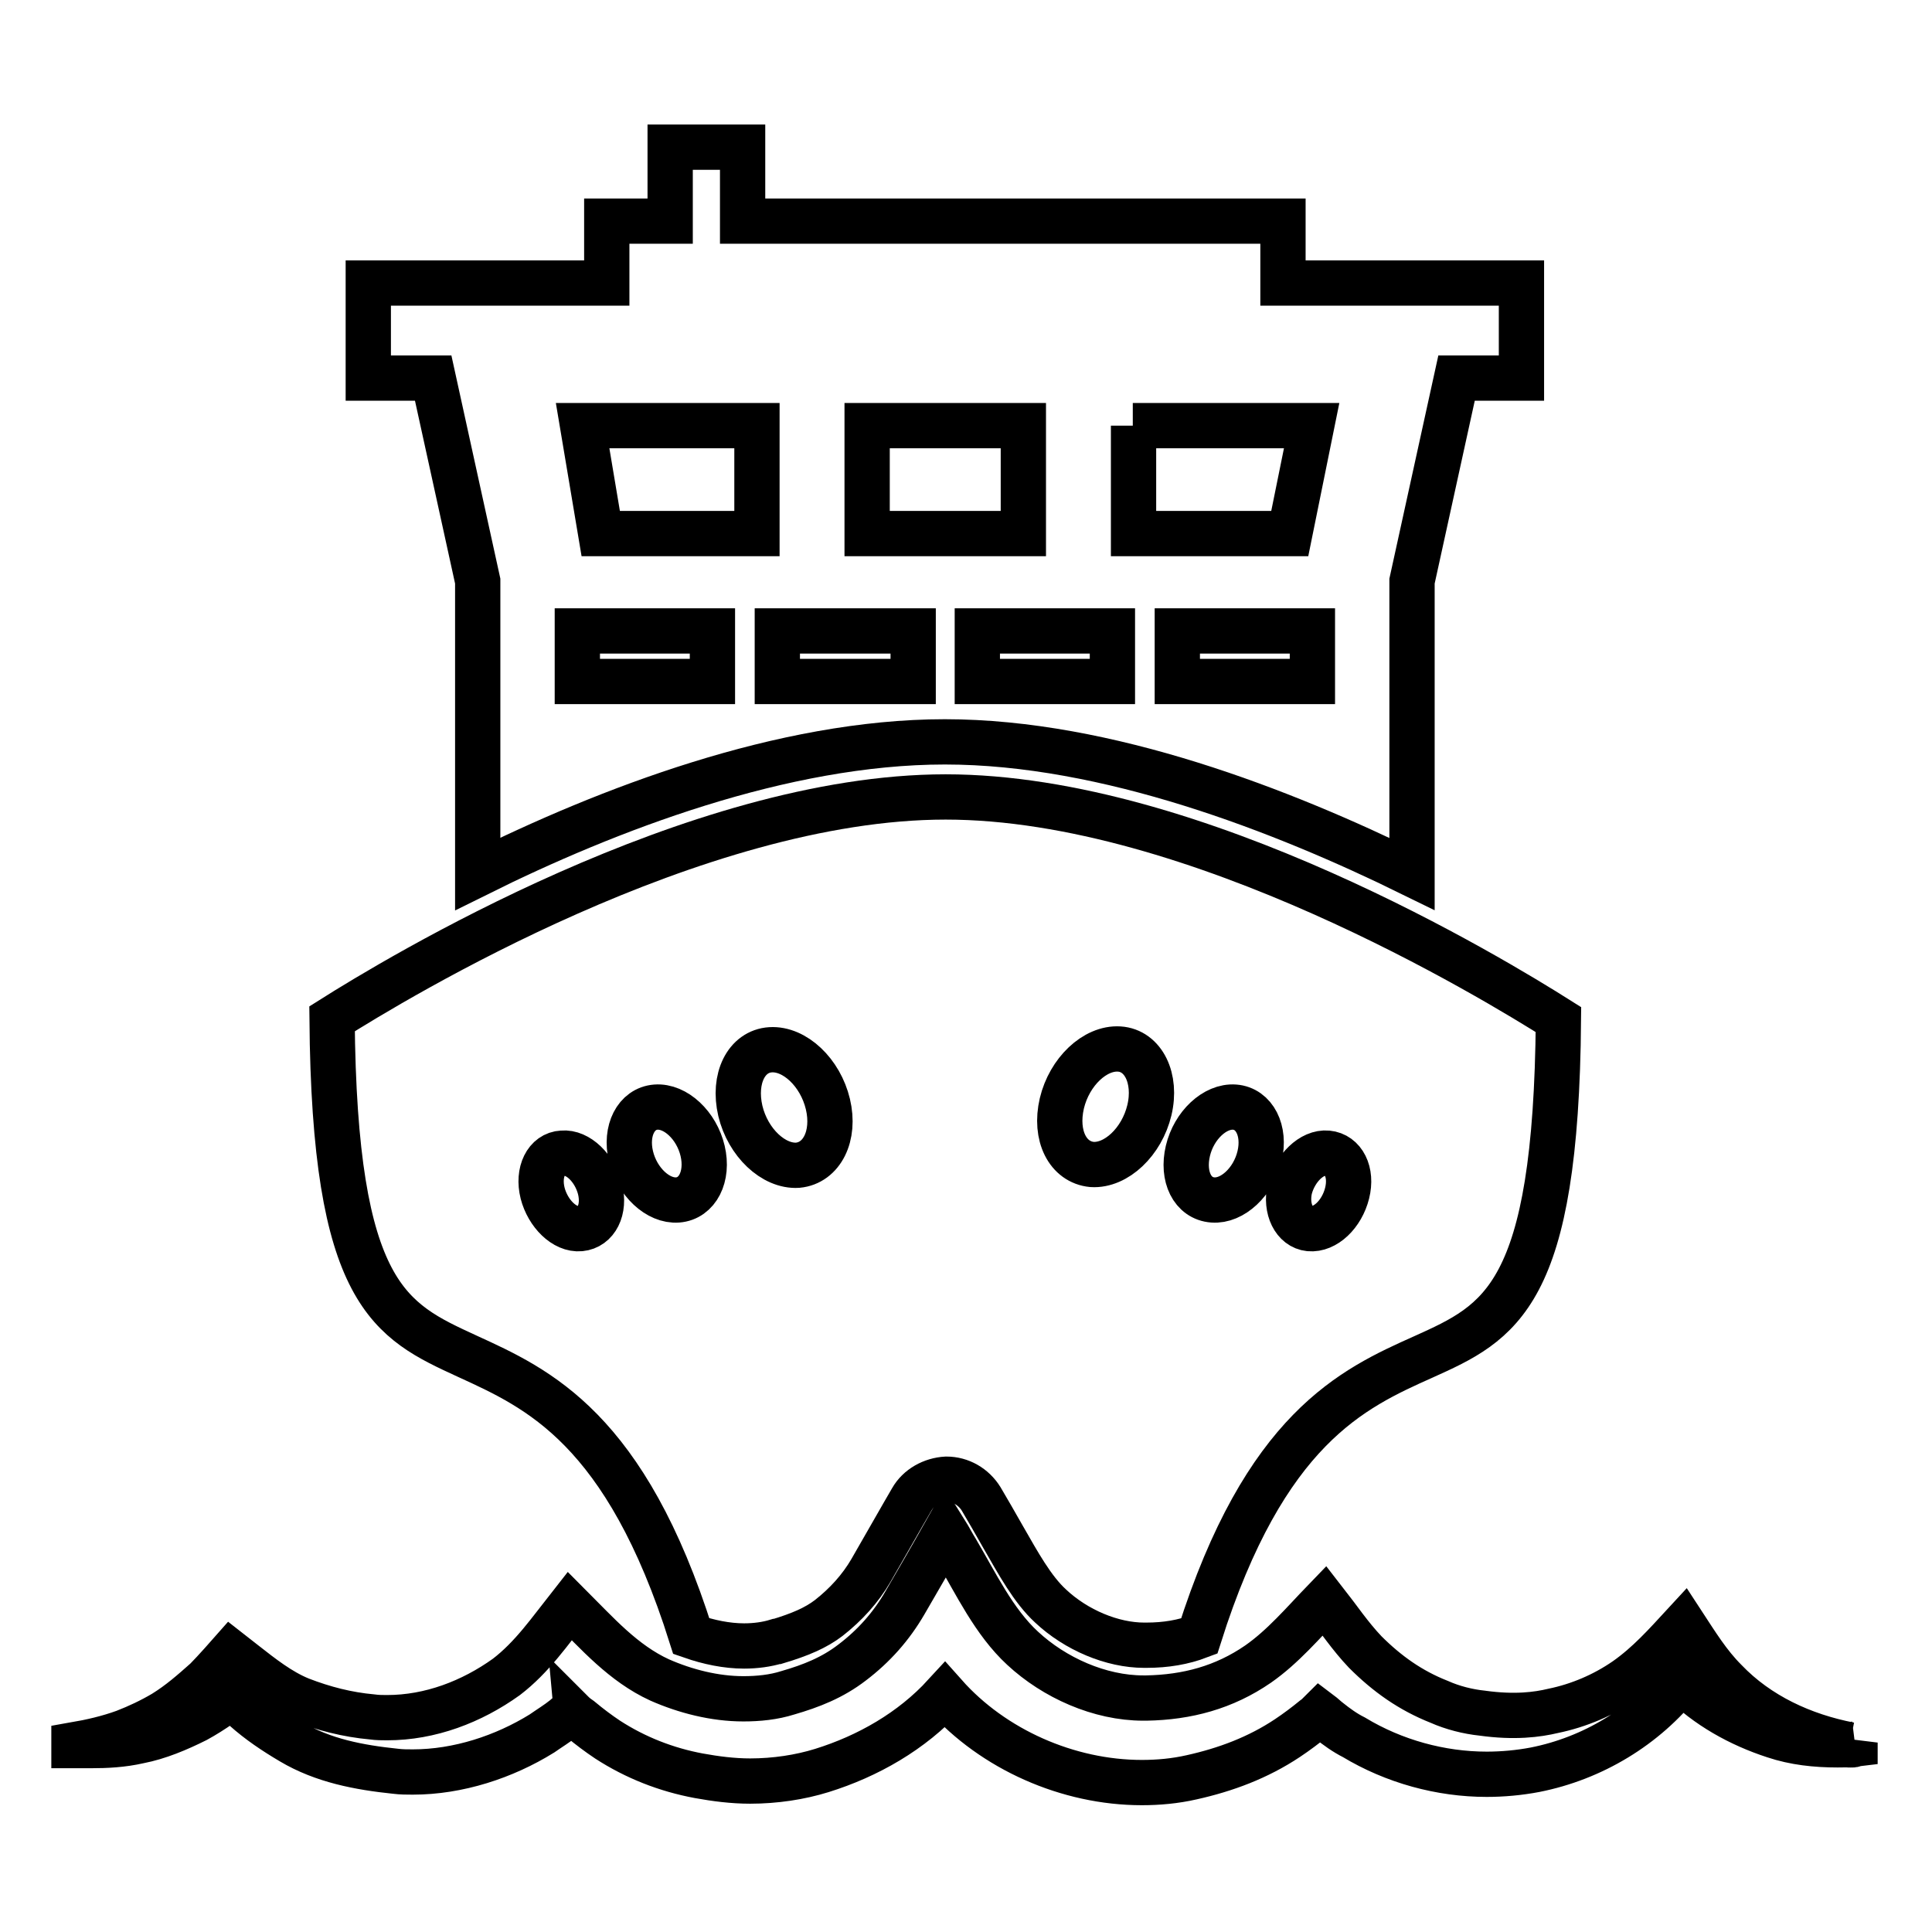
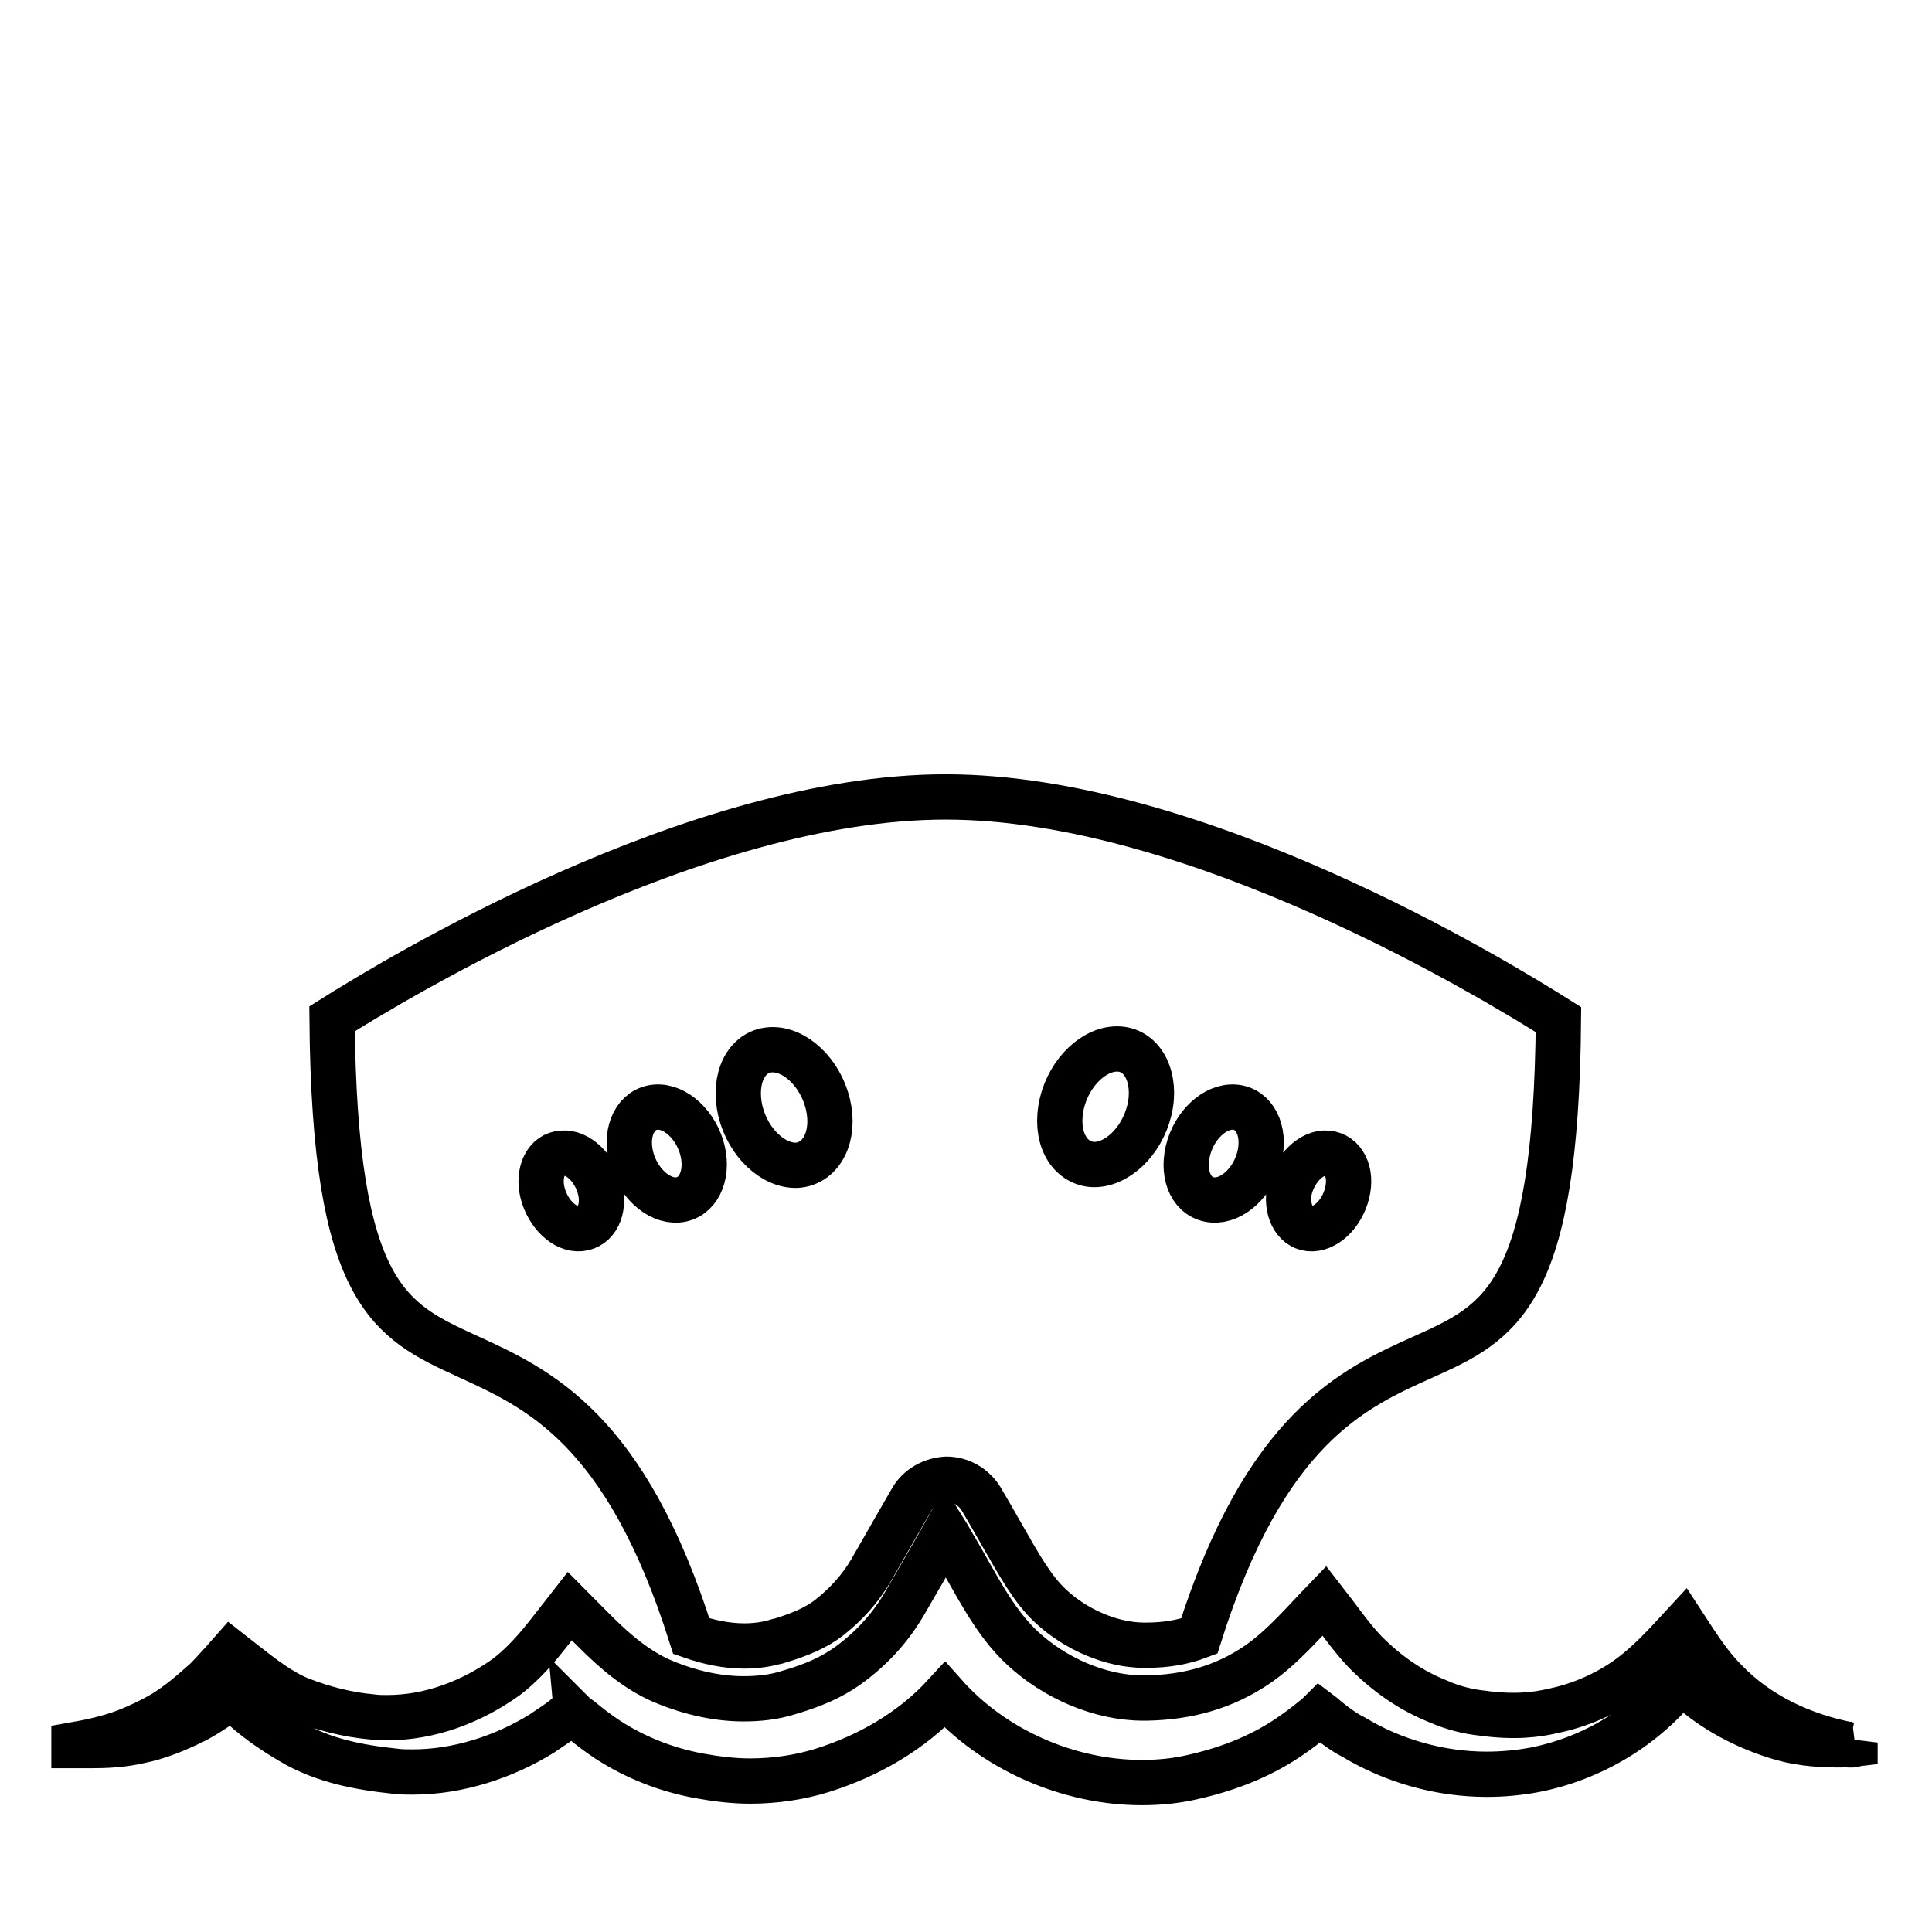
<svg xmlns="http://www.w3.org/2000/svg" version="1.1" x="0px" y="0px" viewBox="0 0 256 256" enable-background="new 0 0 256 256" xml:space="preserve">
  <g>
    <g>
      <g>
-         <path stroke-width="6" fill-opacity="0" stroke="#000000" d="M63.3,77v38.8c17.1-8.5,40.4-17.5,61.9-17.5s44.8,9.1,61.9,17.5V77l5.9-26.9h8.6V37.5h-31.6v-8.2H98.4v-9.8h-9.6v9.8h-8.4v8.2H48.8v12.6h8.6L63.3,77z M173.9,90.3h-17.9v-6.7h17.9V90.3z M150.1,56.4h23.7l-2.9,14.3h-20.7V56.4z M147.4,90.3h-17.9v-6.7h17.9V90.3z M114.9,56.4h20.7v14.3h-20.7V56.4z M103,83.6H121v6.7H103V83.6z M100.3,56.4v14.3H79.6l-2.4-14.3H100.3z M76.5,83.6h17.9v6.7H76.5V83.6z" />
        <path stroke-width="6" fill-opacity="0" stroke="#000000" d="M61.9,179.7c9.4,4.3,21,9.5,29.7,37.1c2.3,0.8,4.7,1.3,7,1.3c1.5,0,3-0.2,4.3-0.6c0,0,0.1,0,0.1,0c3-0.9,5.1-1.8,6.8-3.1c2.3-1.8,4.2-3.9,5.6-6.3l4.3-7.5l1.1-1.9c0.9-1.6,2.7-2.6,4.6-2.7h0c1.9,0,3.6,1,4.6,2.6l1.4,2.4c0.5,0.9,1.1,1.9,1.6,2.8c1.9,3.3,3.8,6.8,6.2,9c0,0,0,0,0,0c3.4,3.2,8.2,5.2,12.4,5.2c0.1,0,0.2,0,0.3,0c2.6,0,4.9-0.4,7-1.2c8.7-27.5,20.3-32.8,29.7-37c10.2-4.6,17.6-8,17.9-44.7c-8.4-5.3-48-29.5-81.2-29.5S52.4,129.7,44,135C44.3,171.7,51.7,175,61.9,179.7z M170.9,157.5c0.7-2.7,2.9-4.9,5-4.7c2.1,0.2,3.3,2.5,2.6,5.3s-2.9,4.9-5,4.7C171.5,162.6,170.3,160.2,170.9,157.5z M157.4,152.5c0.8-3.4,3.6-6,6.2-5.8c2.6,0.2,4.1,3.1,3.3,6.5c-0.8,3.4-3.6,6-6.2,5.8C158,158.8,156.6,155.9,157.4,152.5z M140.7,146.2c1-4.2,4.4-7.4,7.6-7.2c3.2,0.2,5,3.9,4,8.1c-1,4.2-4.4,7.4-7.6,7.2C141.5,154,139.7,150.5,140.7,146.2z M102.1,139.1c3.2-0.2,6.6,3,7.6,7.2c1,4.2-0.8,7.8-4,8.1c-3.2,0.2-6.6-3-7.6-7.2C97.1,142.9,98.9,139.3,102.1,139.1z M86.9,146.7c2.6-0.2,5.4,2.4,6.2,5.8c0.8,3.4-0.7,6.3-3.3,6.5c-2.6,0.2-5.4-2.4-6.2-5.8C82.8,149.8,84.3,146.9,86.9,146.7z M74.5,152.8c2.1-0.2,4.3,2,5,4.7c0.7,2.8-0.5,5.1-2.6,5.3c-2.1,0.2-4.3-2-5-4.7C71.2,155.3,72.4,152.9,74.5,152.8z" />
        <path stroke-width="6" fill-opacity="0" stroke="#000000" d="M245.1,231.2c-6.2-1.2-12.1-3.9-16.5-8.5c-2.2-2.2-3.8-4.8-5.5-7.4c-2.4,2.6-4.7,5.2-7.7,7.3c-2.9,2-6.2,3.4-9.6,4.1c-2.1,0.5-5.1,0.9-9.4,0.3c-1.9-0.2-3.9-0.7-5.7-1.5c-3.8-1.5-6.9-3.7-9.8-6.6c-2-2.1-3.6-4.5-5.4-6.8c-2.8,2.9-5.5,6.1-8.8,8.4c-4.5,3.1-9.4,4.4-14.8,4.5c-0.1,0-0.2,0-0.4,0c-5.8,0-11.8-2.7-16-6.6c-3.8-3.5-6.2-8.6-8.8-13c-0.5-0.8-0.9-1.6-1.4-2.4c-1.8,3.2-3.6,6.3-5.4,9.4c-1.8,3.1-4.1,5.7-7,7.9c-2.6,2-5.4,3.1-8.5,4c-1.9,0.6-3.9,0.8-5.9,0.8c-3.8,0-7.7-1-11.1-2.5c-4.8-2.2-8.3-6.2-11.9-9.8c-2.6,3.3-5,6.8-8.4,9.4c-4.6,3.3-10.1,5.4-15.8,5.4c-0.6,0-1.3,0-2-0.1c-3.3-0.3-6.4-1.1-9.5-2.3c-2.7-1.1-5.1-3-7.4-4.8c-0.4-0.3-1.8-1.4-1.8-1.4s-2.2,2.5-3.3,3.6c-1.8,1.6-3.5,3.1-5.6,4.4c-1.7,1-3.4,1.8-5.2,2.5c-2.2,0.8-4.4,1.3-6.7,1.7v0.1c0.7,0,1.5,0,2.2,0c2.1,0,4.2-0.1,6.4-0.6c2.6-0.5,5.2-1.6,7.6-2.8c1.1-0.6,2.2-1.3,3.2-2c0.2-0.1,0.5-0.3,0.7-0.5c0.3-0.2,0.7-0.6,0.7-0.6s1.3,1.2,1.8,1.6c1.9,1.7,4,3.1,6.2,4.4c4.2,2.5,9,3.4,13.8,3.9c0.8,0.1,1.5,0.1,2.3,0.1c6,0,12.1-2,17.1-5.1c1-0.7,2-1.3,3-2.1c0.2-0.2,0.5-0.4,0.7-0.6c0.2-0.1,0.2-0.2,0.2-0.2c0,0,0.1,0.1,0.2,0.2c0.3,0.3,0.7,0.6,1,0.8c1.2,1,2.4,1.9,3.6,2.7c3.7,2.4,7.8,4,12.1,4.8c2.2,0.4,4.5,0.7,6.8,0.7c3.3,0,6.6-0.5,9.5-1.4c6.1-1.9,11.9-5.2,16.3-10c6.4,7.2,16.3,11.6,26.1,11.6c2.2,0,4.4-0.2,6.6-0.7c4.5-1,8.8-2.6,12.7-5.2c1.2-0.8,2.4-1.7,3.5-2.6c0.3-0.2,0.6-0.5,0.8-0.7c0.4,0.3,0.8,0.7,1.2,1c1,0.8,2.1,1.6,3.3,2.2c5.3,3.2,11.5,4.9,17.6,4.9c2.1,0,4.3-0.2,6.4-0.6c7.6-1.5,14.6-5.7,19.4-11.8c3.4,3.4,7.7,5.8,12.3,7.3c2.7,0.9,5.5,1.2,8.4,1.2c0.8,0,1.5,0,2.3-0.1v-0.2C245.7,231.3,245.4,231.2,245.1,231.2z" />
      </g>
      <g />
      <g />
      <g />
      <g />
      <g />
      <g />
      <g />
      <g />
      <g />
      <g />
      <g />
      <g />
      <g />
      <g />
      <g />
    </g>
  </g>
</svg>